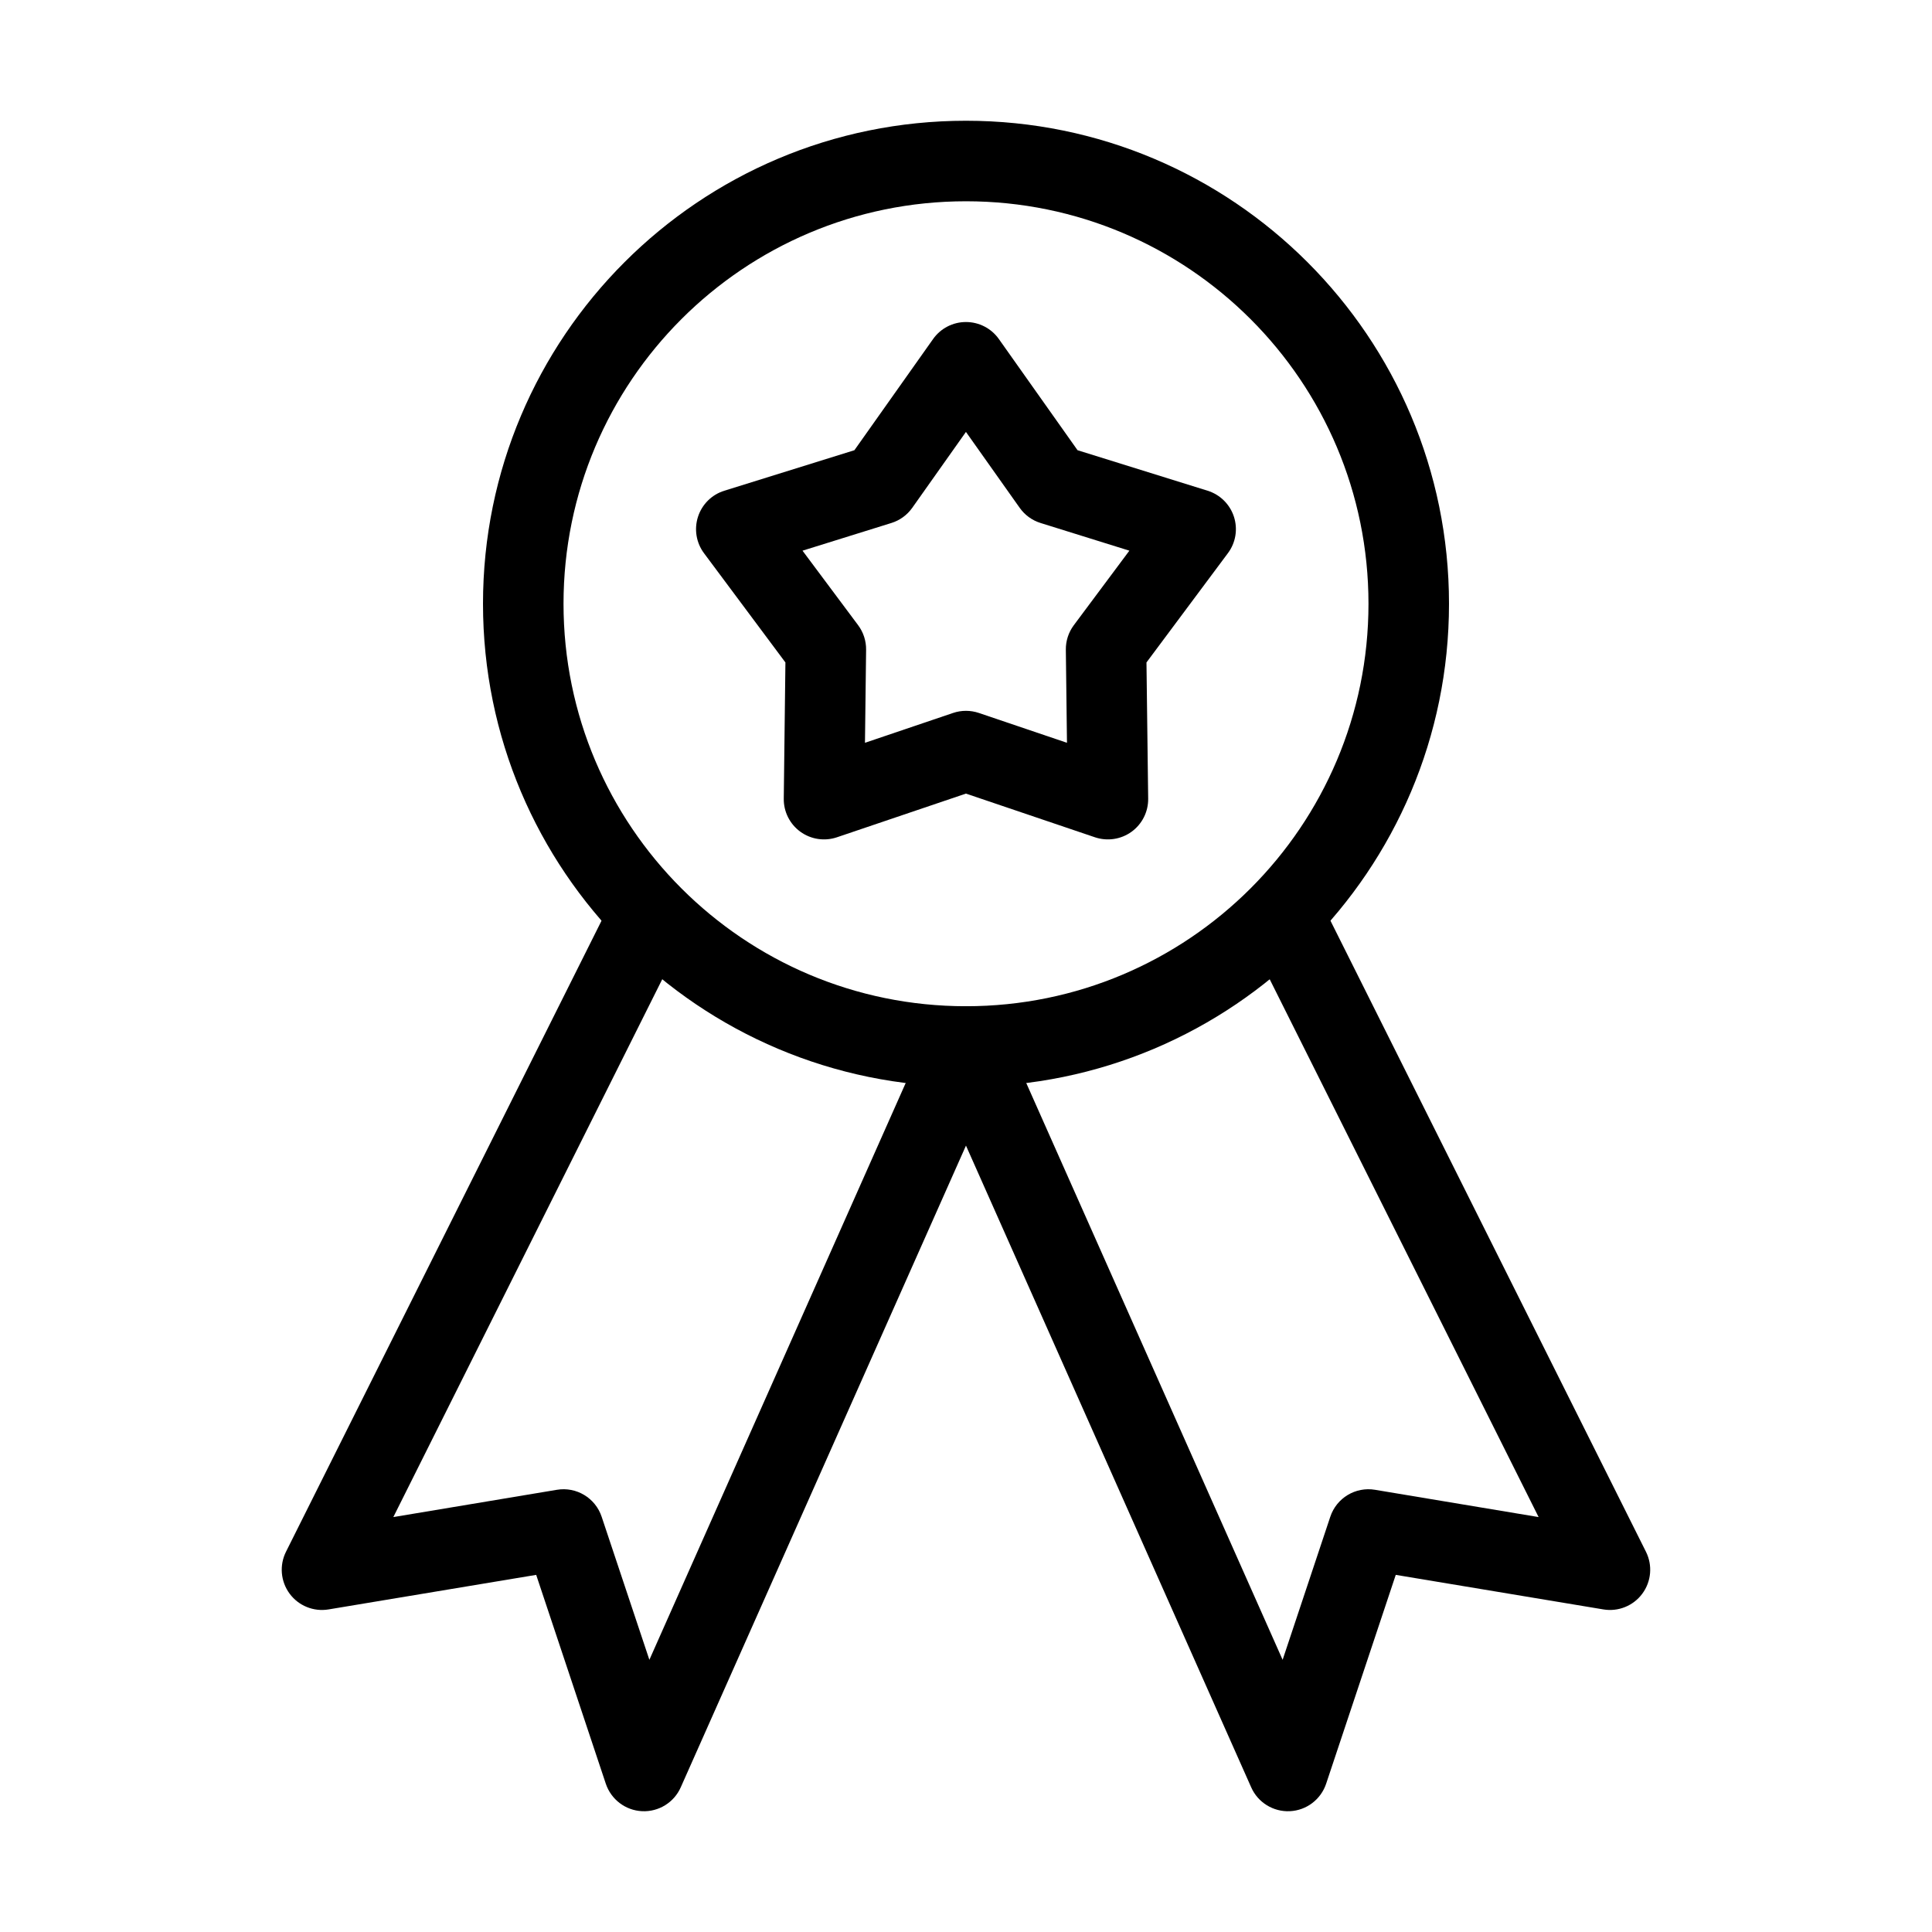
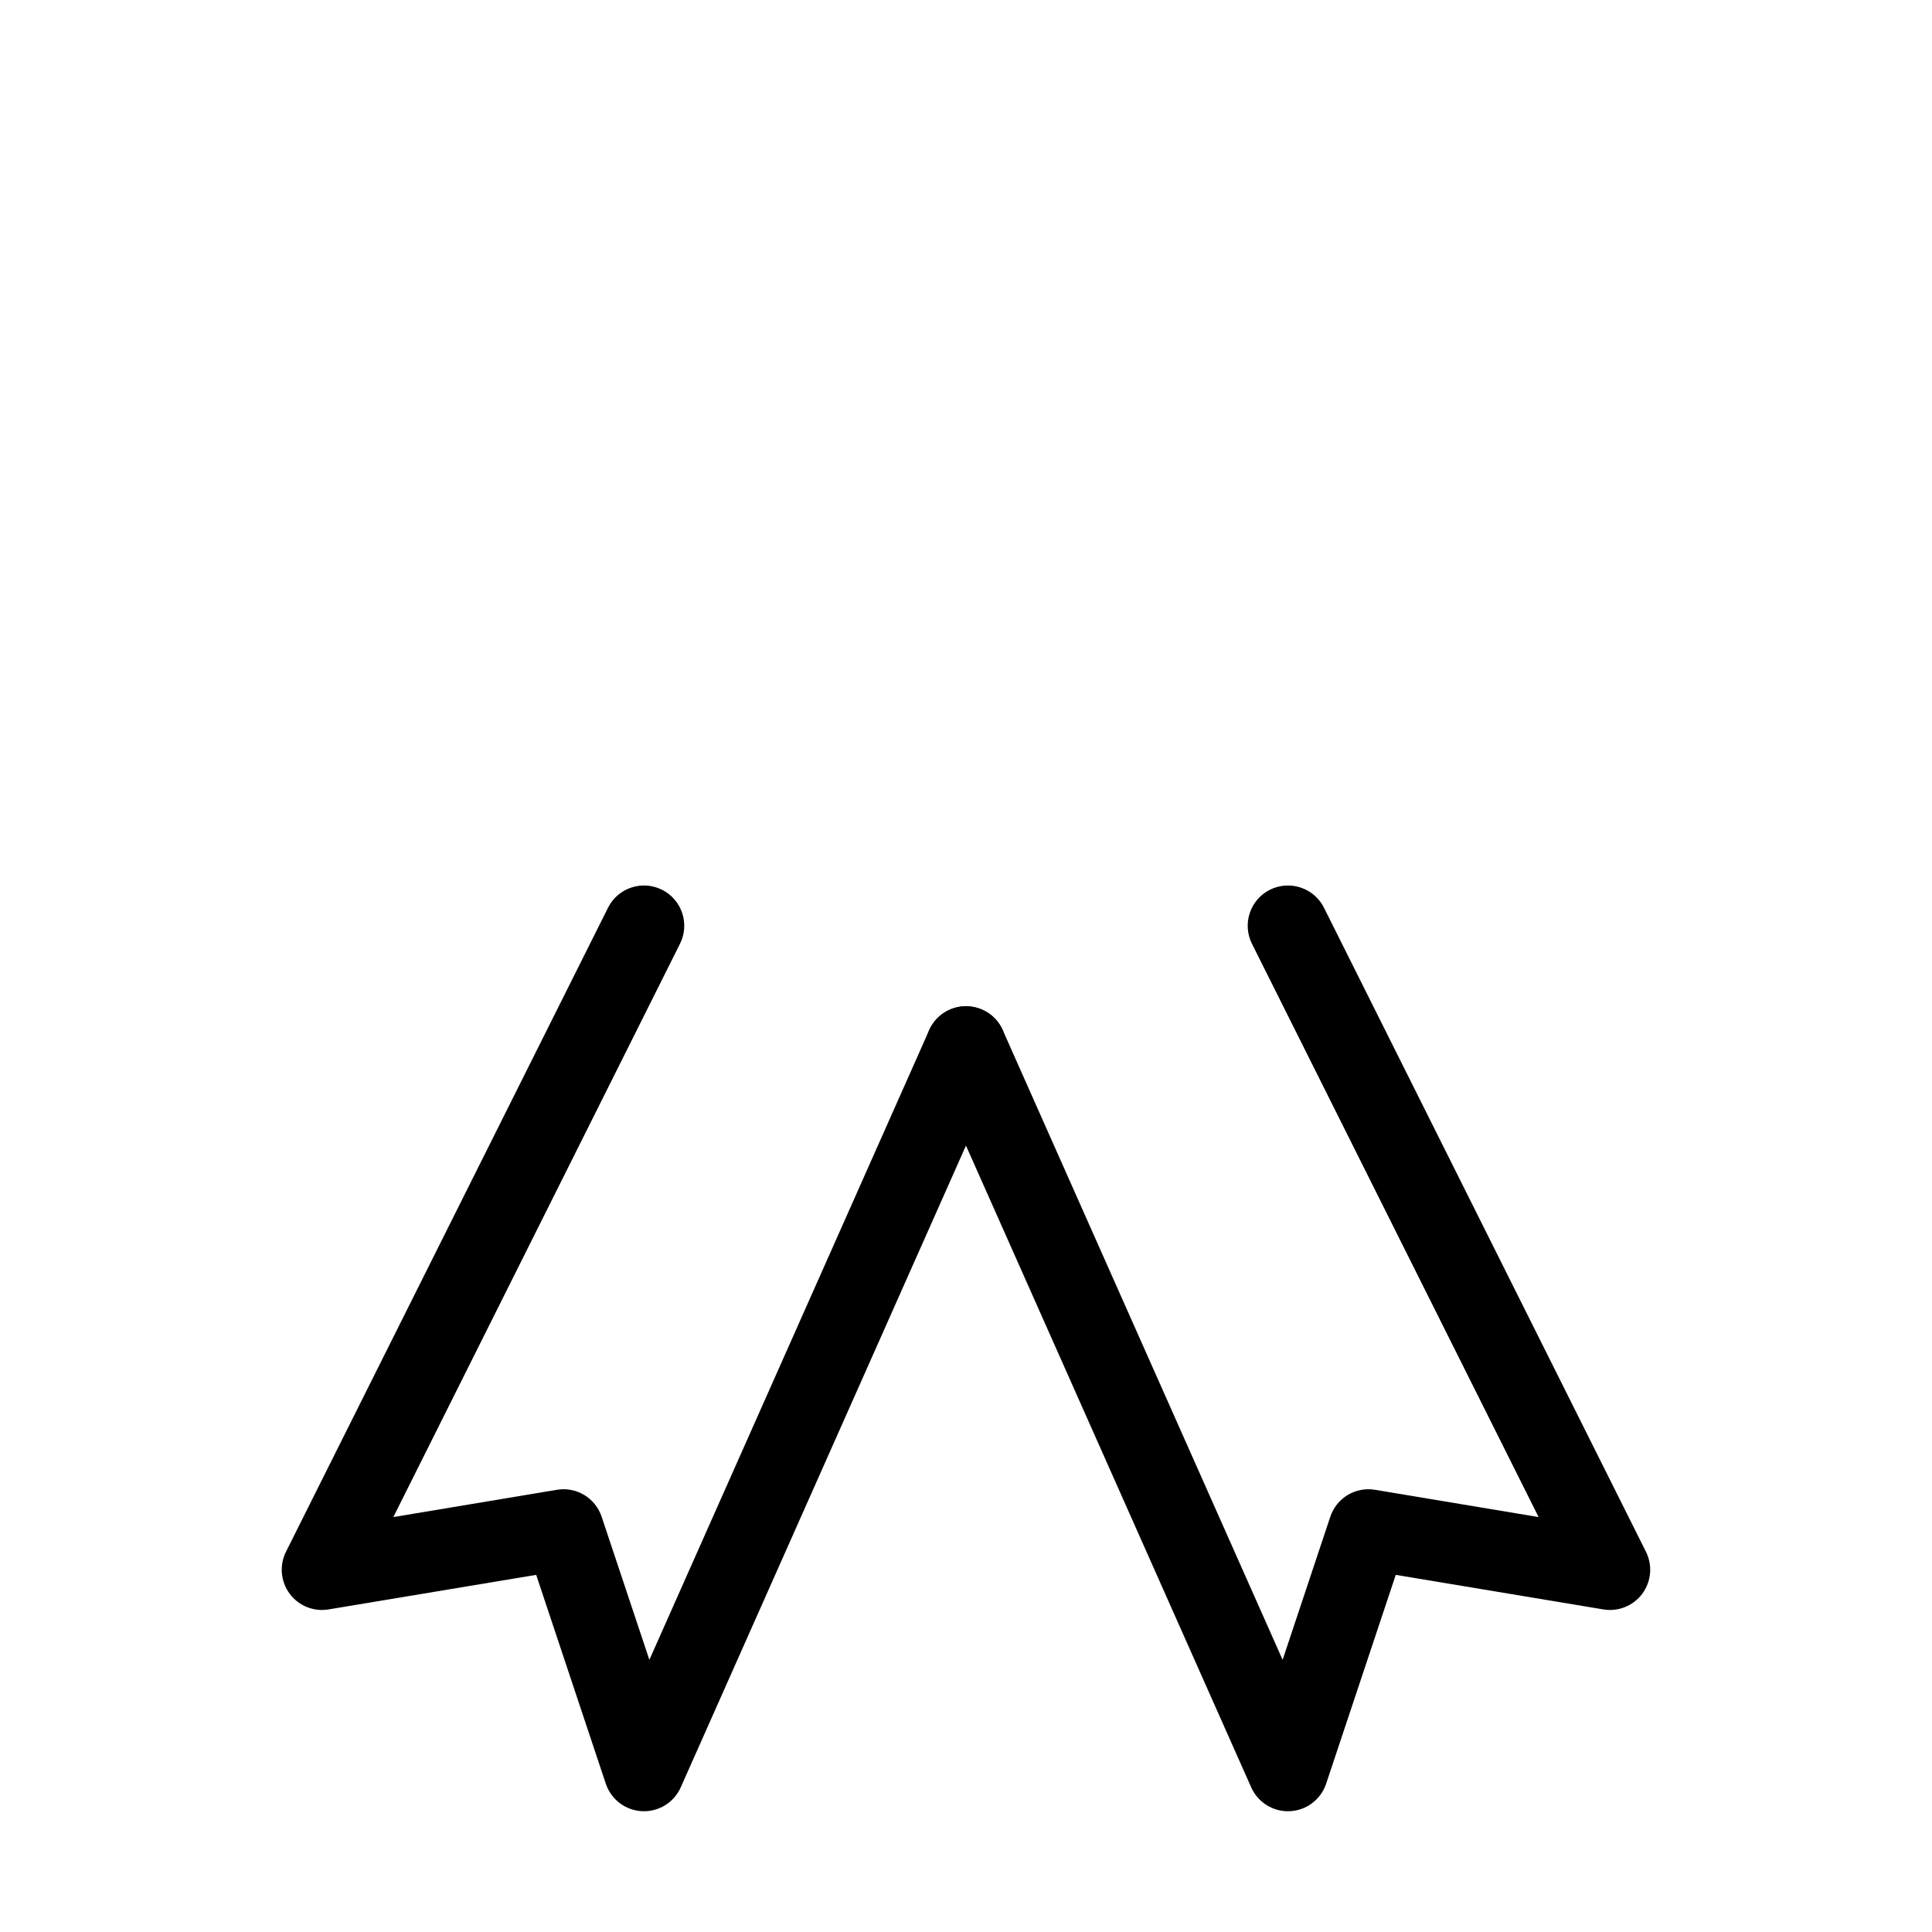
<svg xmlns="http://www.w3.org/2000/svg" width="34" height="34" viewBox="0 0 34 34" fill="none">
-   <path fill-rule="evenodd" clip-rule="evenodd" d="M16.999 5.667C17.229 5.667 17.445 5.778 17.578 5.966L18.963 7.923L21.252 8.636C21.471 8.704 21.644 8.875 21.715 9.093C21.786 9.312 21.747 9.551 21.609 9.735L20.176 11.658L20.206 14.055C20.209 14.285 20.1 14.502 19.914 14.637C19.728 14.772 19.488 14.808 19.27 14.735L16.999 13.966L14.728 14.735C14.511 14.808 14.271 14.772 14.085 14.637C13.899 14.502 13.79 14.285 13.793 14.055L13.822 11.658L12.389 9.735C12.252 9.551 12.213 9.312 12.284 9.093C12.355 8.875 12.527 8.704 12.747 8.636L15.036 7.923L16.421 5.966C16.554 5.778 16.77 5.667 16.999 5.667ZM16.999 7.601L16.054 8.937C15.964 9.064 15.835 9.158 15.686 9.204L14.123 9.691L15.102 11.003C15.195 11.128 15.244 11.28 15.242 11.435L15.222 13.072L16.772 12.547C16.919 12.497 17.079 12.497 17.227 12.547L18.777 13.072L18.757 11.435C18.755 11.28 18.804 11.128 18.897 11.003L19.875 9.691L18.313 9.204C18.164 9.158 18.035 9.064 17.945 8.937L16.999 7.601Z" fill="black" />
-   <path fill-rule="evenodd" clip-rule="evenodd" d="M17 3.542C13.088 3.542 9.917 6.713 9.917 10.625C9.917 14.537 13.088 17.708 17 17.708C20.912 17.708 24.083 14.537 24.083 10.625C24.083 6.713 20.912 3.542 17 3.542ZM8.5 10.625C8.5 5.931 12.306 2.125 17 2.125C21.694 2.125 25.5 5.931 25.5 10.625C25.5 15.319 21.694 19.125 17 19.125C12.306 19.125 8.5 15.319 8.5 10.625Z" fill="black" />
  <path fill-rule="evenodd" clip-rule="evenodd" d="M11.65 15.658C12 15.833 12.142 16.258 11.967 16.608L6.922 26.698L9.8 26.218C10.144 26.16 10.478 26.362 10.588 26.692L11.428 29.21L16.352 18.129C16.511 17.771 16.93 17.61 17.287 17.769C17.645 17.928 17.806 18.347 17.647 18.704L11.98 31.454C11.862 31.721 11.591 31.888 11.299 31.874C11.007 31.86 10.754 31.668 10.661 31.39L9.436 27.715L5.783 28.323C5.52 28.367 5.255 28.26 5.097 28.046C4.938 27.831 4.914 27.546 5.033 27.308L10.7 15.975C10.874 15.625 11.3 15.483 11.65 15.658Z" fill="black" />
  <path fill-rule="evenodd" clip-rule="evenodd" d="M22.349 15.658C21.999 15.833 21.858 16.258 22.032 16.608L27.077 26.698L24.199 26.218C23.855 26.16 23.521 26.362 23.411 26.692L22.572 29.21L17.647 18.129C17.488 17.771 17.069 17.61 16.712 17.769C16.354 17.928 16.193 18.347 16.352 18.704L22.019 31.454C22.137 31.721 22.408 31.888 22.7 31.874C22.992 31.86 23.245 31.668 23.338 31.39L24.563 27.715L28.216 28.323C28.479 28.367 28.744 28.26 28.902 28.046C29.061 27.831 29.085 27.546 28.966 27.308L23.3 15.975C23.125 15.625 22.699 15.483 22.349 15.658Z" fill="black" />
</svg>